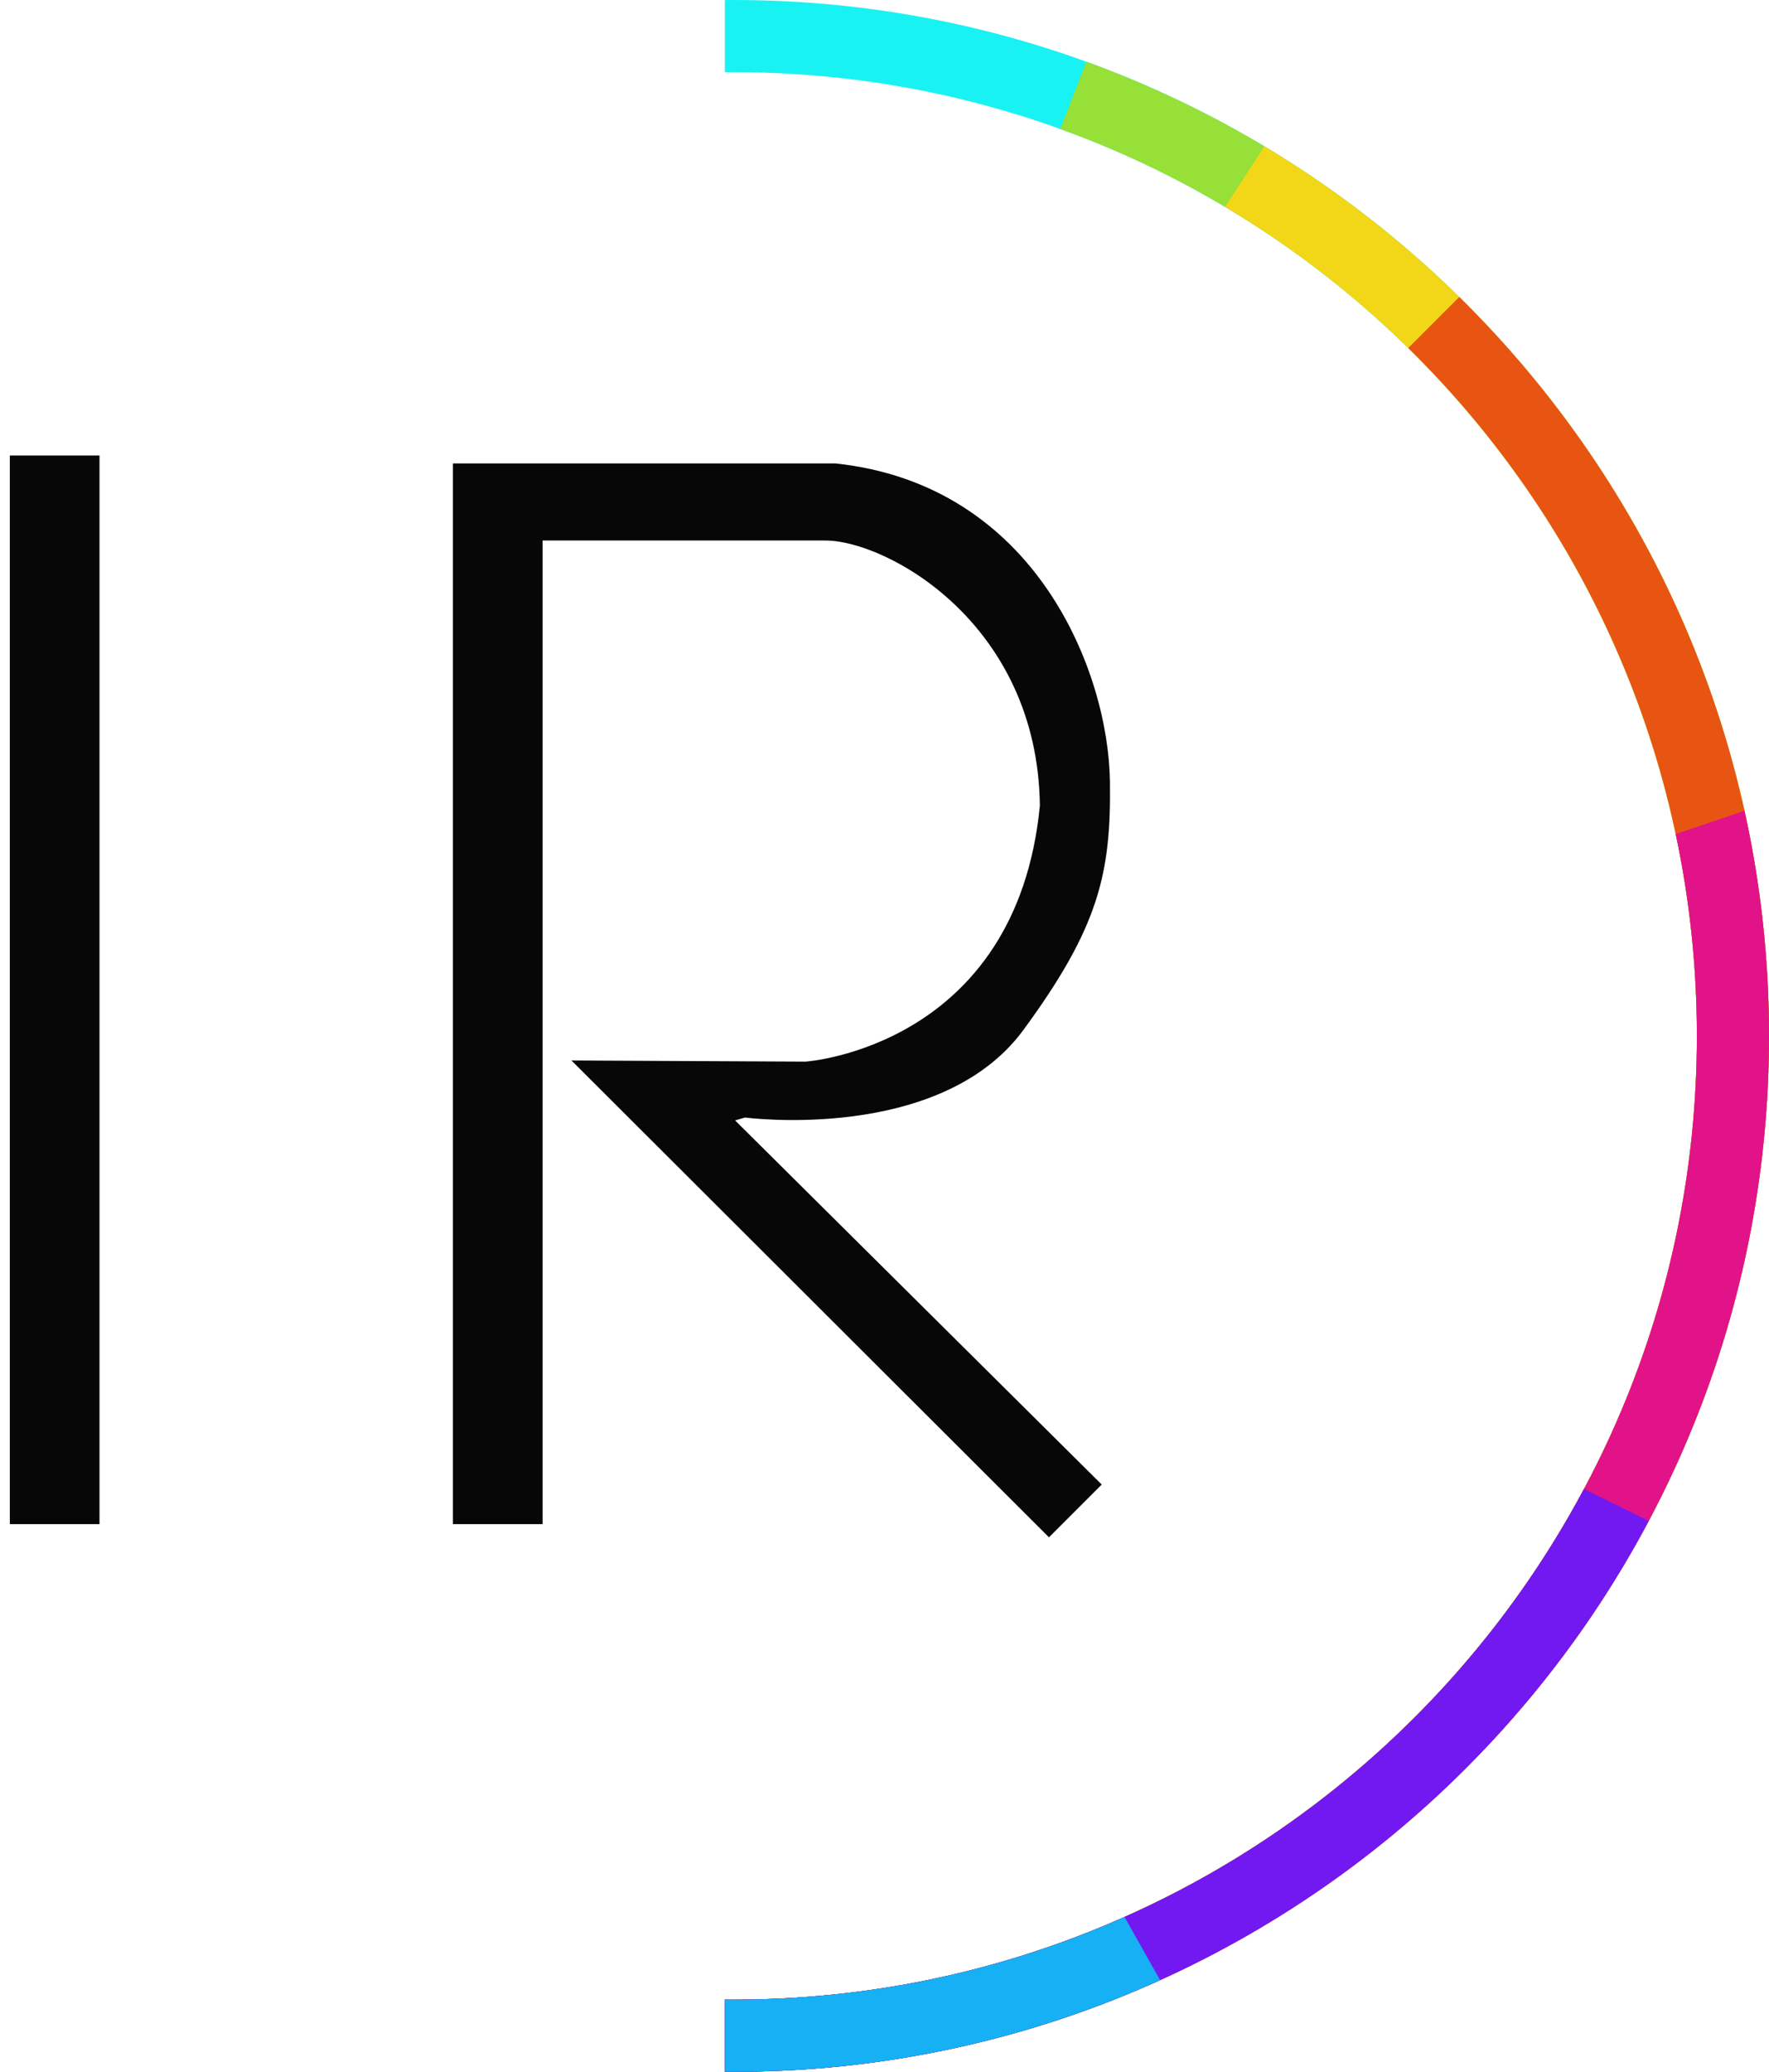
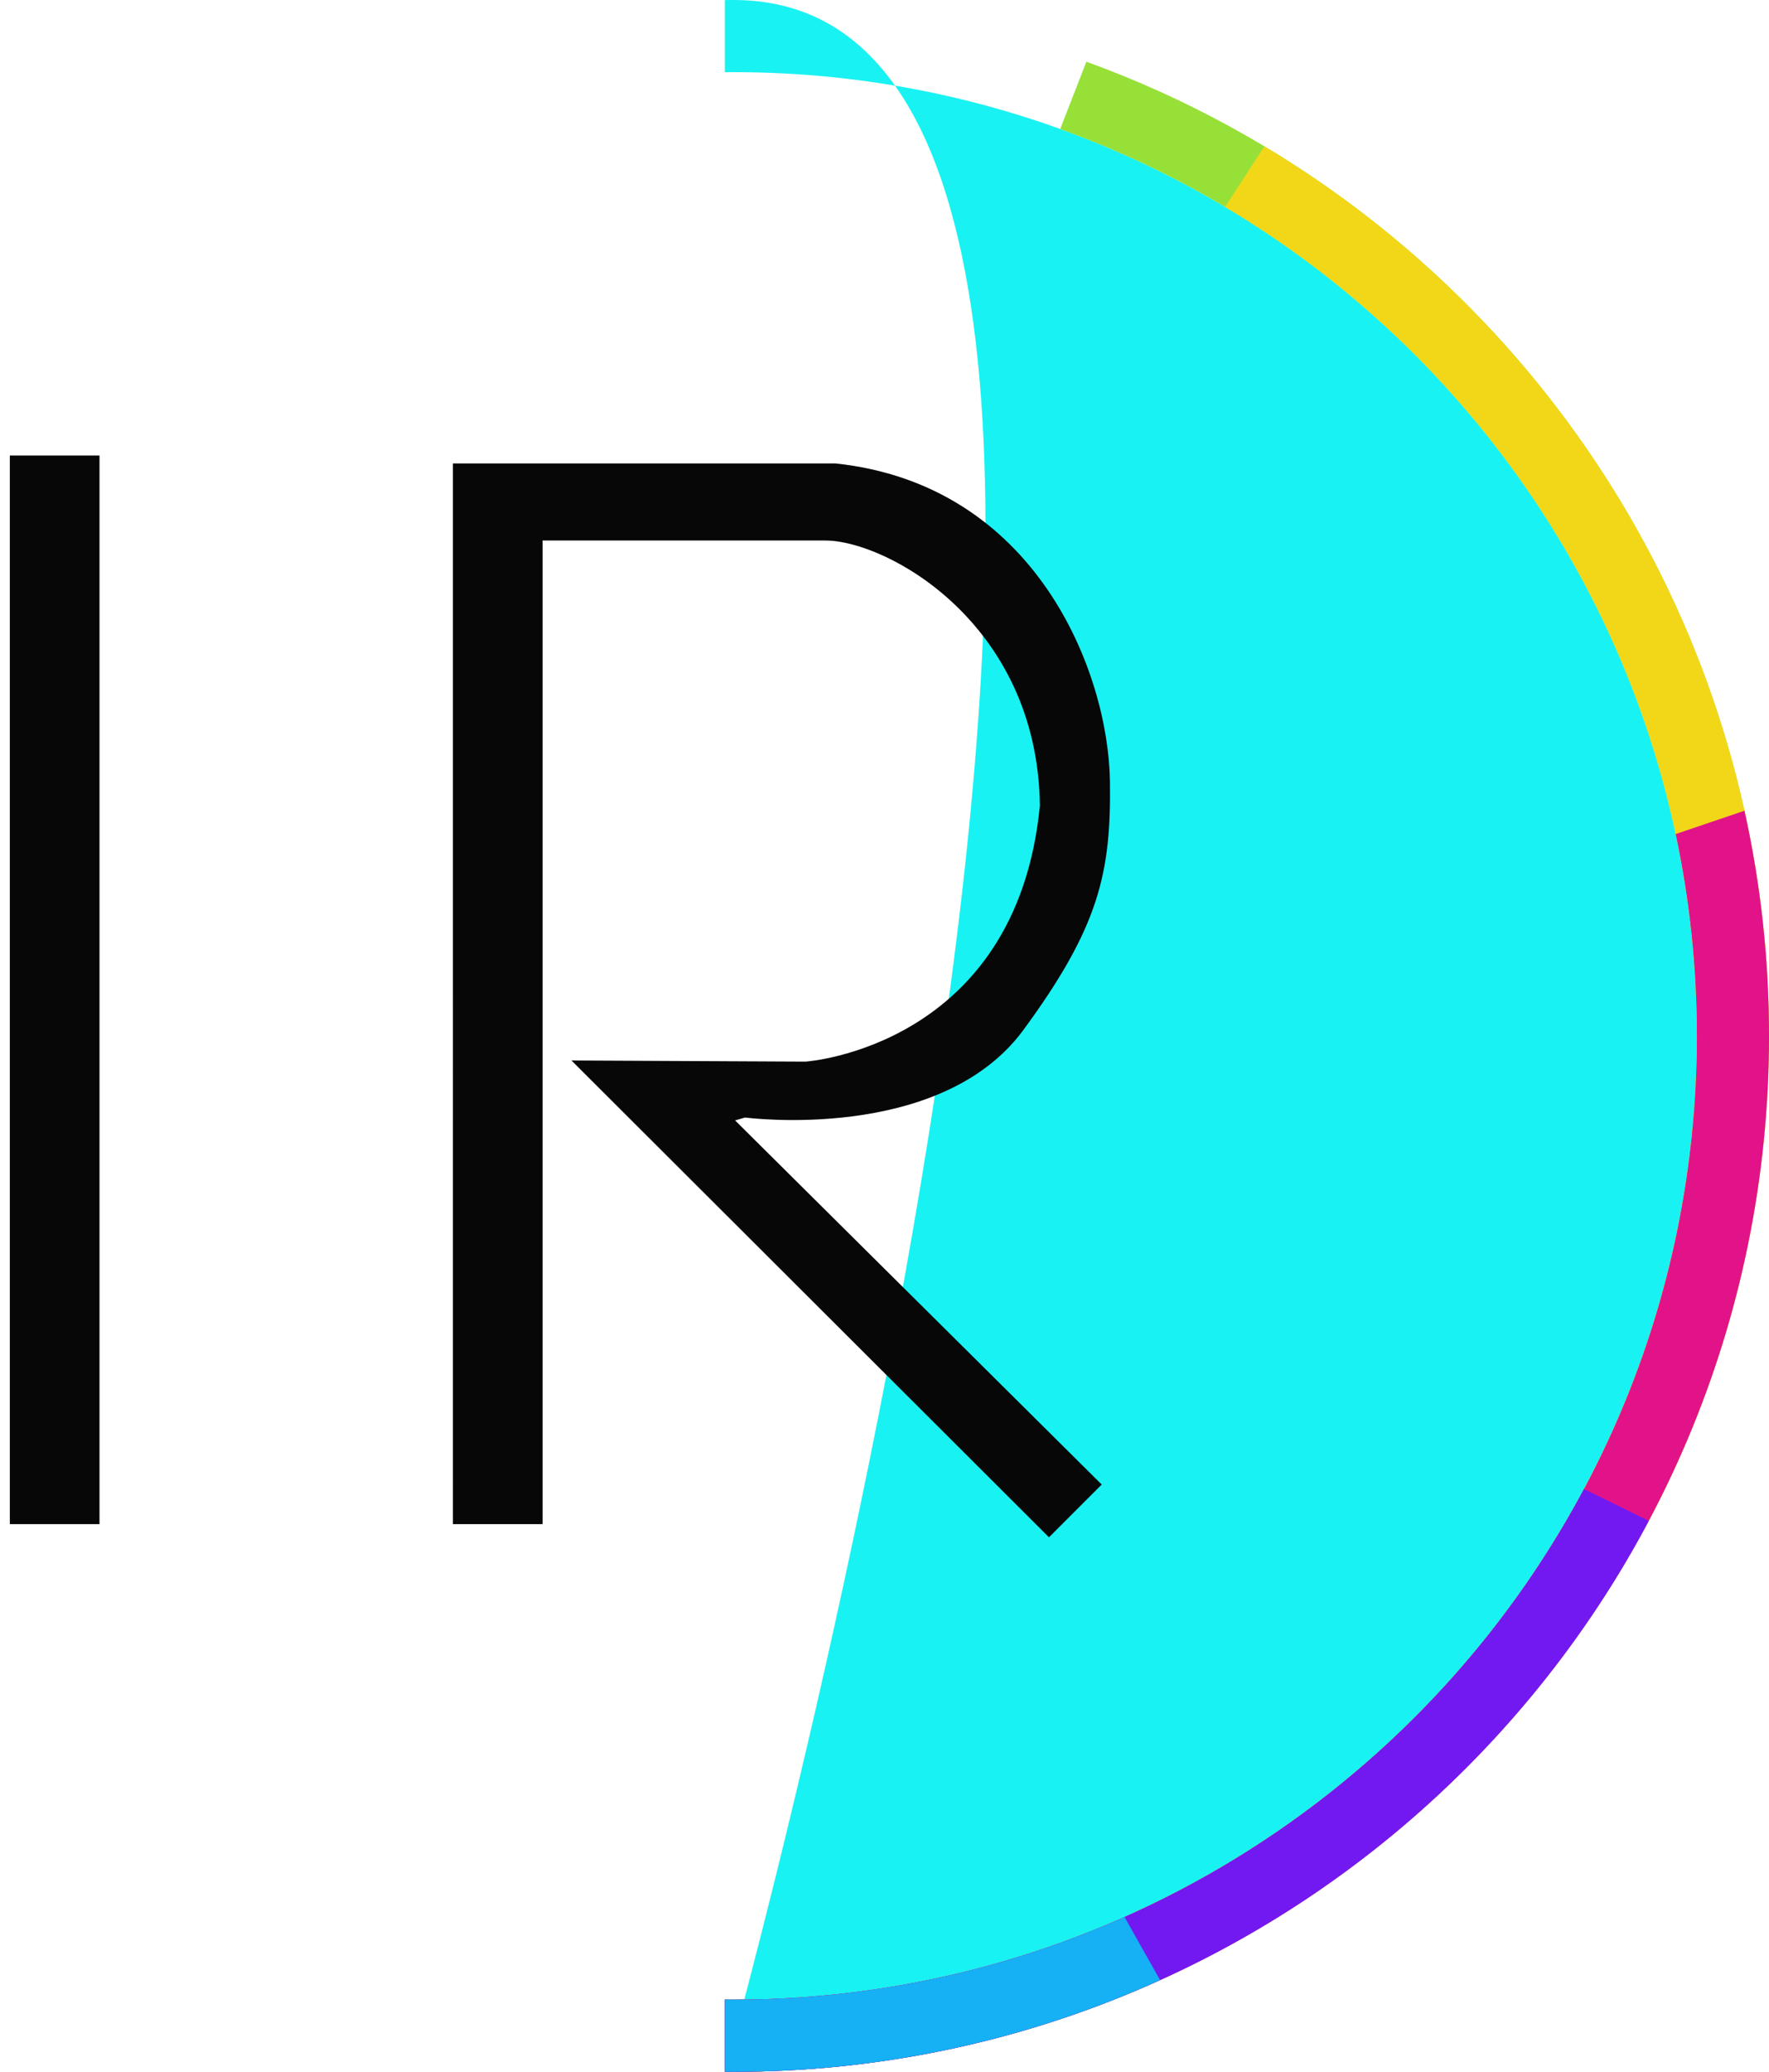
<svg xmlns="http://www.w3.org/2000/svg" id="Calque_2" data-name="Calque 2" viewBox="0 0 753.83 882.5">
  <defs>
    <style>      .cls-1 {        fill: none;      }      .cls-2 {        fill: #f2d719;      }      .cls-3 {        fill: #e85513;      }      .cls-4 {        fill: #97e038;      }      .cls-5 {        fill: #e21389;      }      .cls-6 {        fill: #070707;      }      .cls-7 {        fill: #19f2f2;      }      .cls-8 {        fill: #16b0f4;      }      .cls-9 {        fill: #7219f2;      }    </style>
  </defs>
  <g id="Calque_1-2" data-name="Calque 1">
    <g>
-       <path class="cls-7" d="M312.59,0c-1.23,0-2.47,0-3.7,.02V30.76c1.23-.01,2.46-.02,3.7-.02,226.71,0,410.5,183.79,410.5,410.51s-183.79,410.51-410.5,410.51c-1.24,0-2.47-.01-3.7-.02v30.74c1.23,.02,2.47,.02,3.7,.02,243.69,0,441.24-197.56,441.24-441.25S556.28,0,312.59,0Z" />
+       <path class="cls-7" d="M312.59,0c-1.23,0-2.47,0-3.7,.02V30.76c1.23-.01,2.46-.02,3.7-.02,226.71,0,410.5,183.79,410.5,410.51s-183.79,410.51-410.5,410.51c-1.24,0-2.47-.01-3.7-.02v30.74S556.28,0,312.59,0Z" />
      <path class="cls-4" d="M462.94,26.28l-11.15,28.67c158.21,57.01,271.3,208.45,271.3,386.3,0,226.72-183.79,410.51-410.5,410.51-1.24,0-2.47-.01-3.7-.02v30.74c1.23,.02,2.47,.02,3.7,.02,243.69,0,441.24-197.56,441.24-441.25,0-190.9-121.23-353.49-290.89-414.97Z" />
      <path class="cls-2" d="M538.81,62.33l-16.75,25.81c120.38,71.56,201.04,202.91,201.04,353.11,0,226.72-183.79,410.51-410.5,410.51-1.24,0-2.47-.01-3.7-.02v30.74c1.23,.02,2.47,.02,3.7,.02,243.69,0,441.24-197.56,441.24-441.25,0-161.01-86.24-301.87-215.03-378.92Z" />
-       <path class="cls-3" d="M621.82,126.49l-21.74,21.74c75.93,74.49,123.02,178.26,123.02,293.02,0,226.72-183.79,410.51-410.5,410.51-1.24,0-2.47-.01-3.7-.02v30.74c1.23,.02,2.47,.02,3.7,.02,243.69,0,441.24-197.56,441.24-441.25,0-123.26-50.54-234.71-132.02-314.77Z" />
      <path class="cls-5" d="M743.37,345.34l-29.3,9.93c5.91,27.73,9.03,56.49,9.03,85.99,0,226.72-183.79,410.51-410.5,410.51-1.24,0-2.47-.01-3.7-.02v30.74c1.23,.02,2.47,.02,3.7,.02,243.69,0,441.24-197.56,441.24-441.25,0-32.94-3.61-65.04-10.46-95.91Z" />
      <path class="cls-9" d="M674.99,634.25c-69.07,129.43-205.45,217.52-362.4,217.52-1.24,0-2.47-.01-3.7-.02v30.74c1.23,.02,2.47,.02,3.7,.02,169.06,0,315.91-95.09,390-234.69l-27.6-13.56Z" />
      <path class="cls-8" d="M479.19,816.54c-50.92,22.64-107.29,35.22-166.6,35.22-1.24,0-2.47-.01-3.7-.02v30.74c1.23,.02,2.47,.02,3.7,.02,64.79,0,126.33-13.97,181.76-39.05l-15.16-26.91Z" />
-       <line class="cls-1" x1="494.35" y1="843.45" x2="479.19" y2="816.54" />
      <rect class="cls-6" x="4.19" y="194.03" width="38.21" height="455.19" />
      <path class="cls-6" d="M317.51,476.01l-4.25,1.25,156.22,155.09-22.48,22.48-203.48-203.11,99.71,.49,.2-.02s89.71-6.16,99.7-109.05c-1-77.93-65.43-112.9-91.41-112.9h-120.5v418.98h-38.21V197.4h162.96c85.42,9,116.4,88.79,117.01,135.55,.51,38.71-4.52,61.74-36.89,105.79-35.49,48.28-118.58,37.28-118.58,37.28Z" />
    </g>
  </g>
</svg>